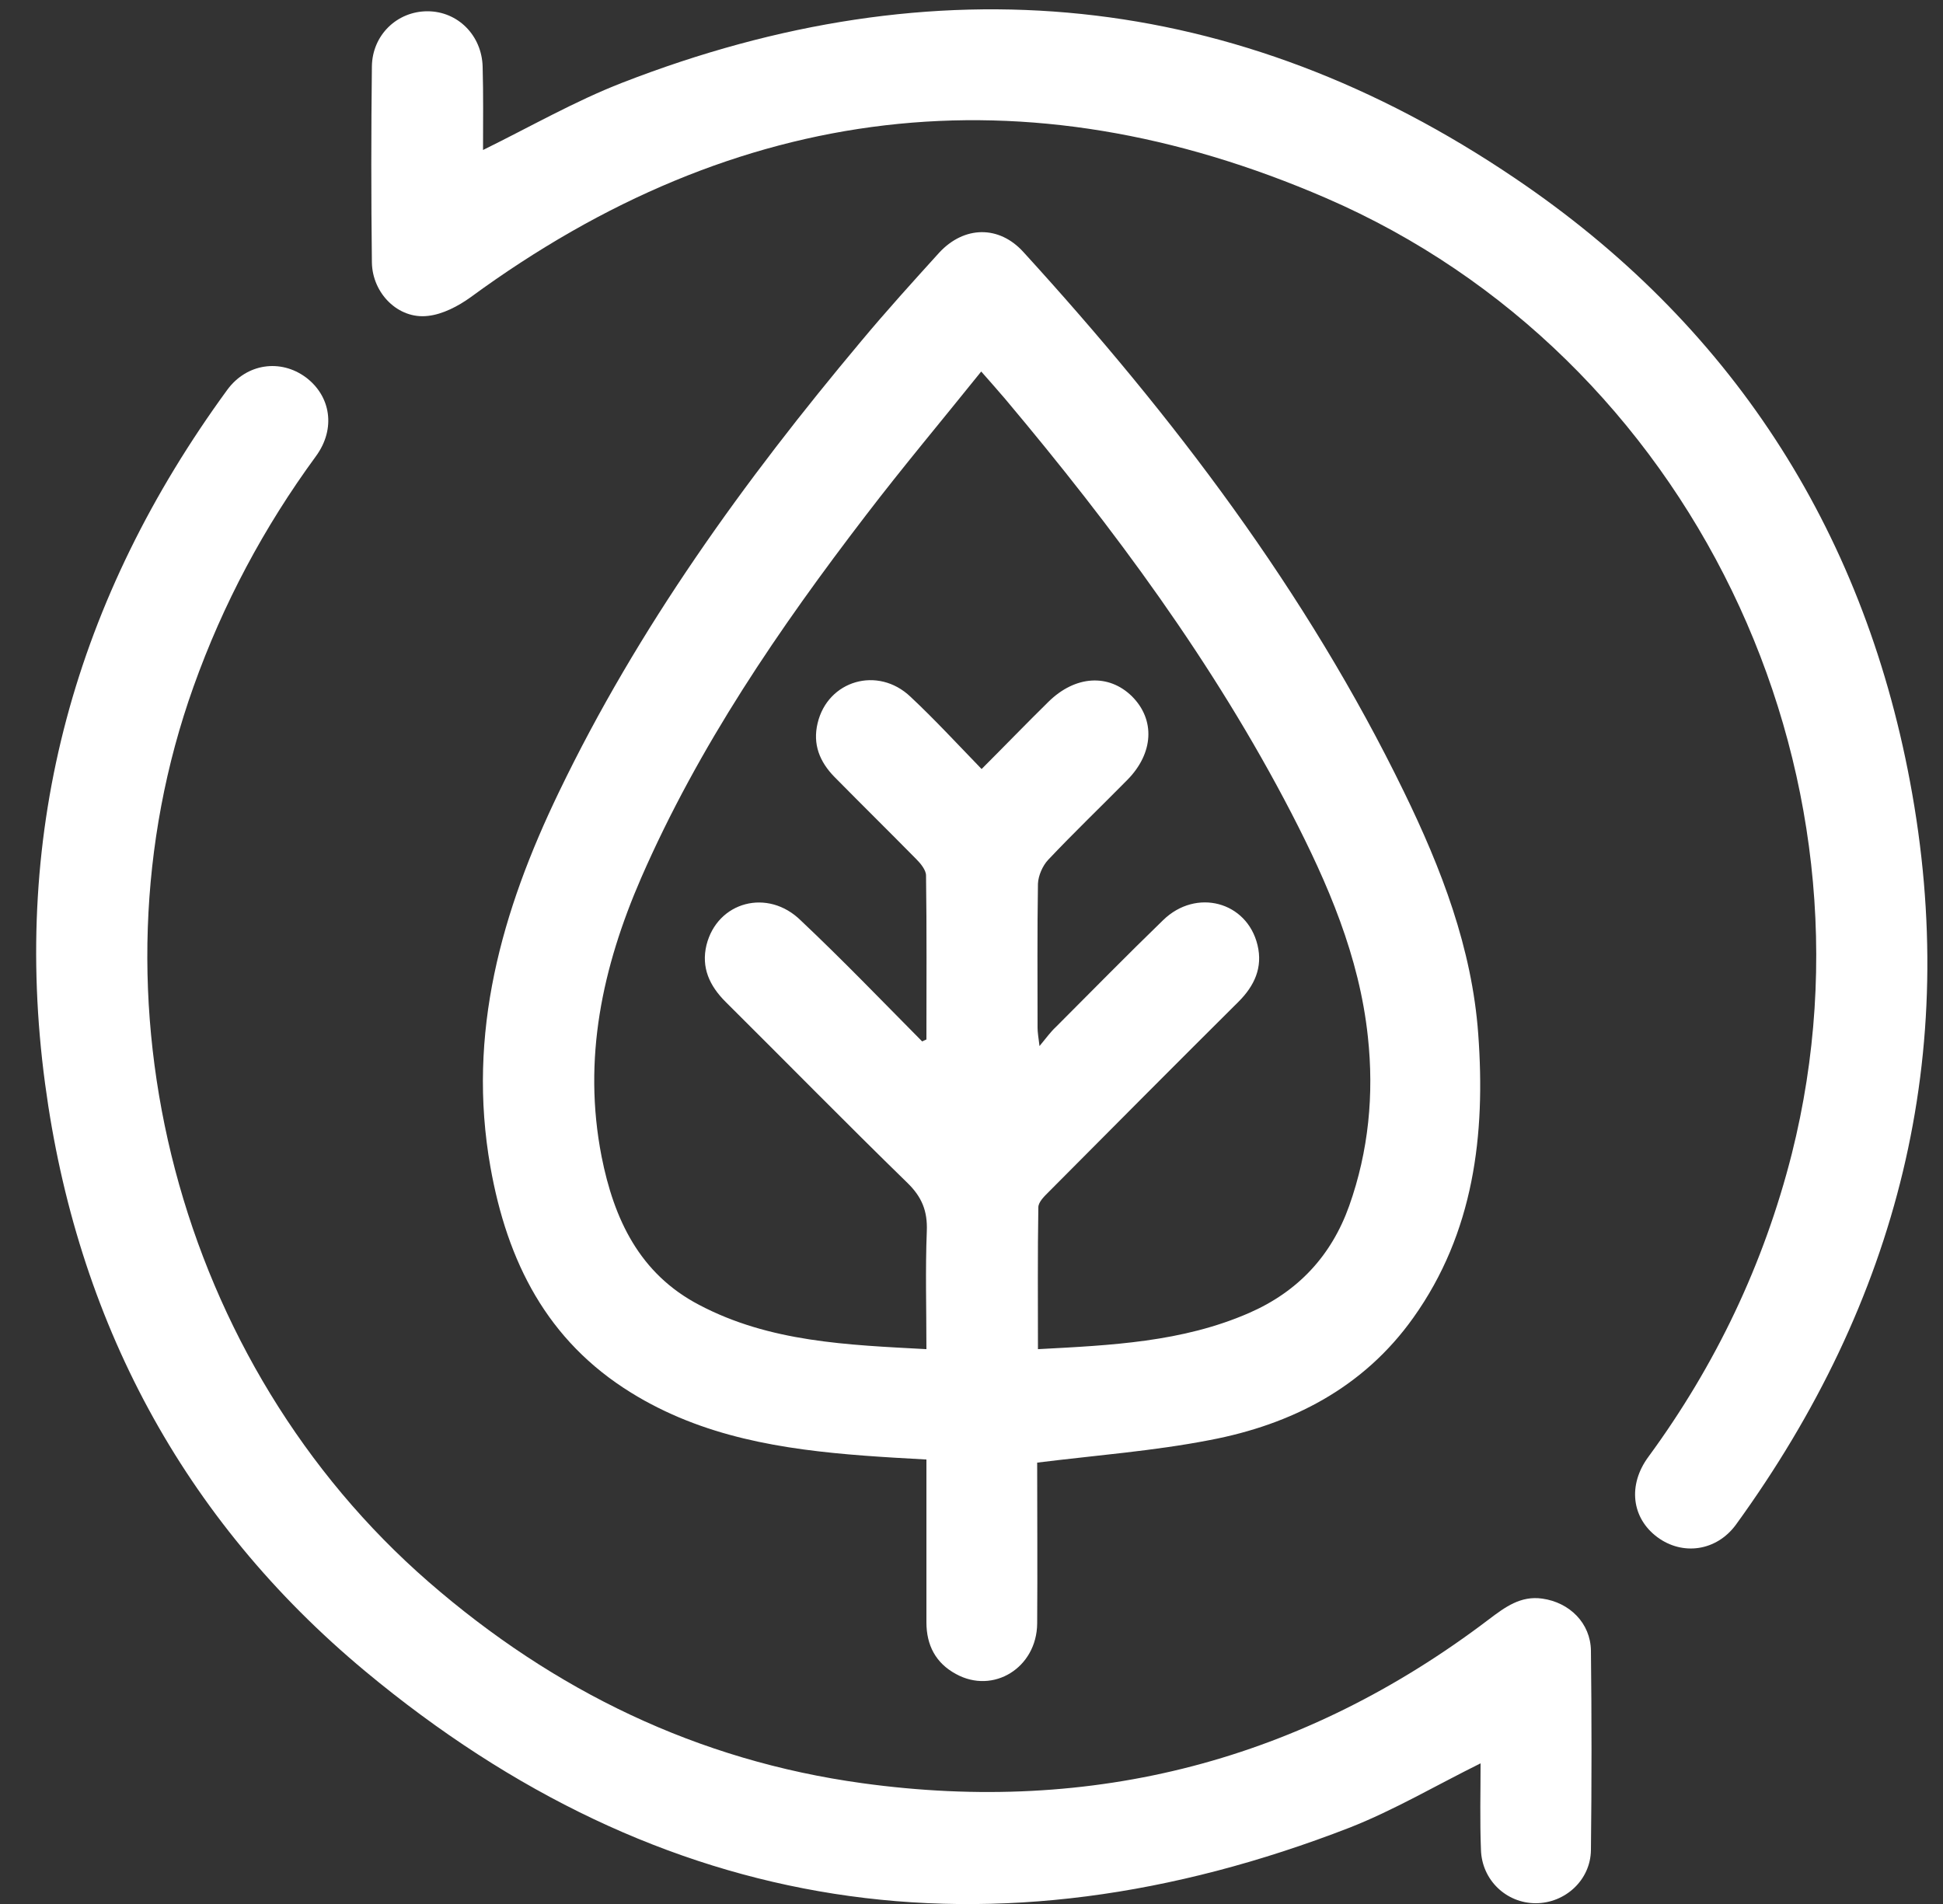
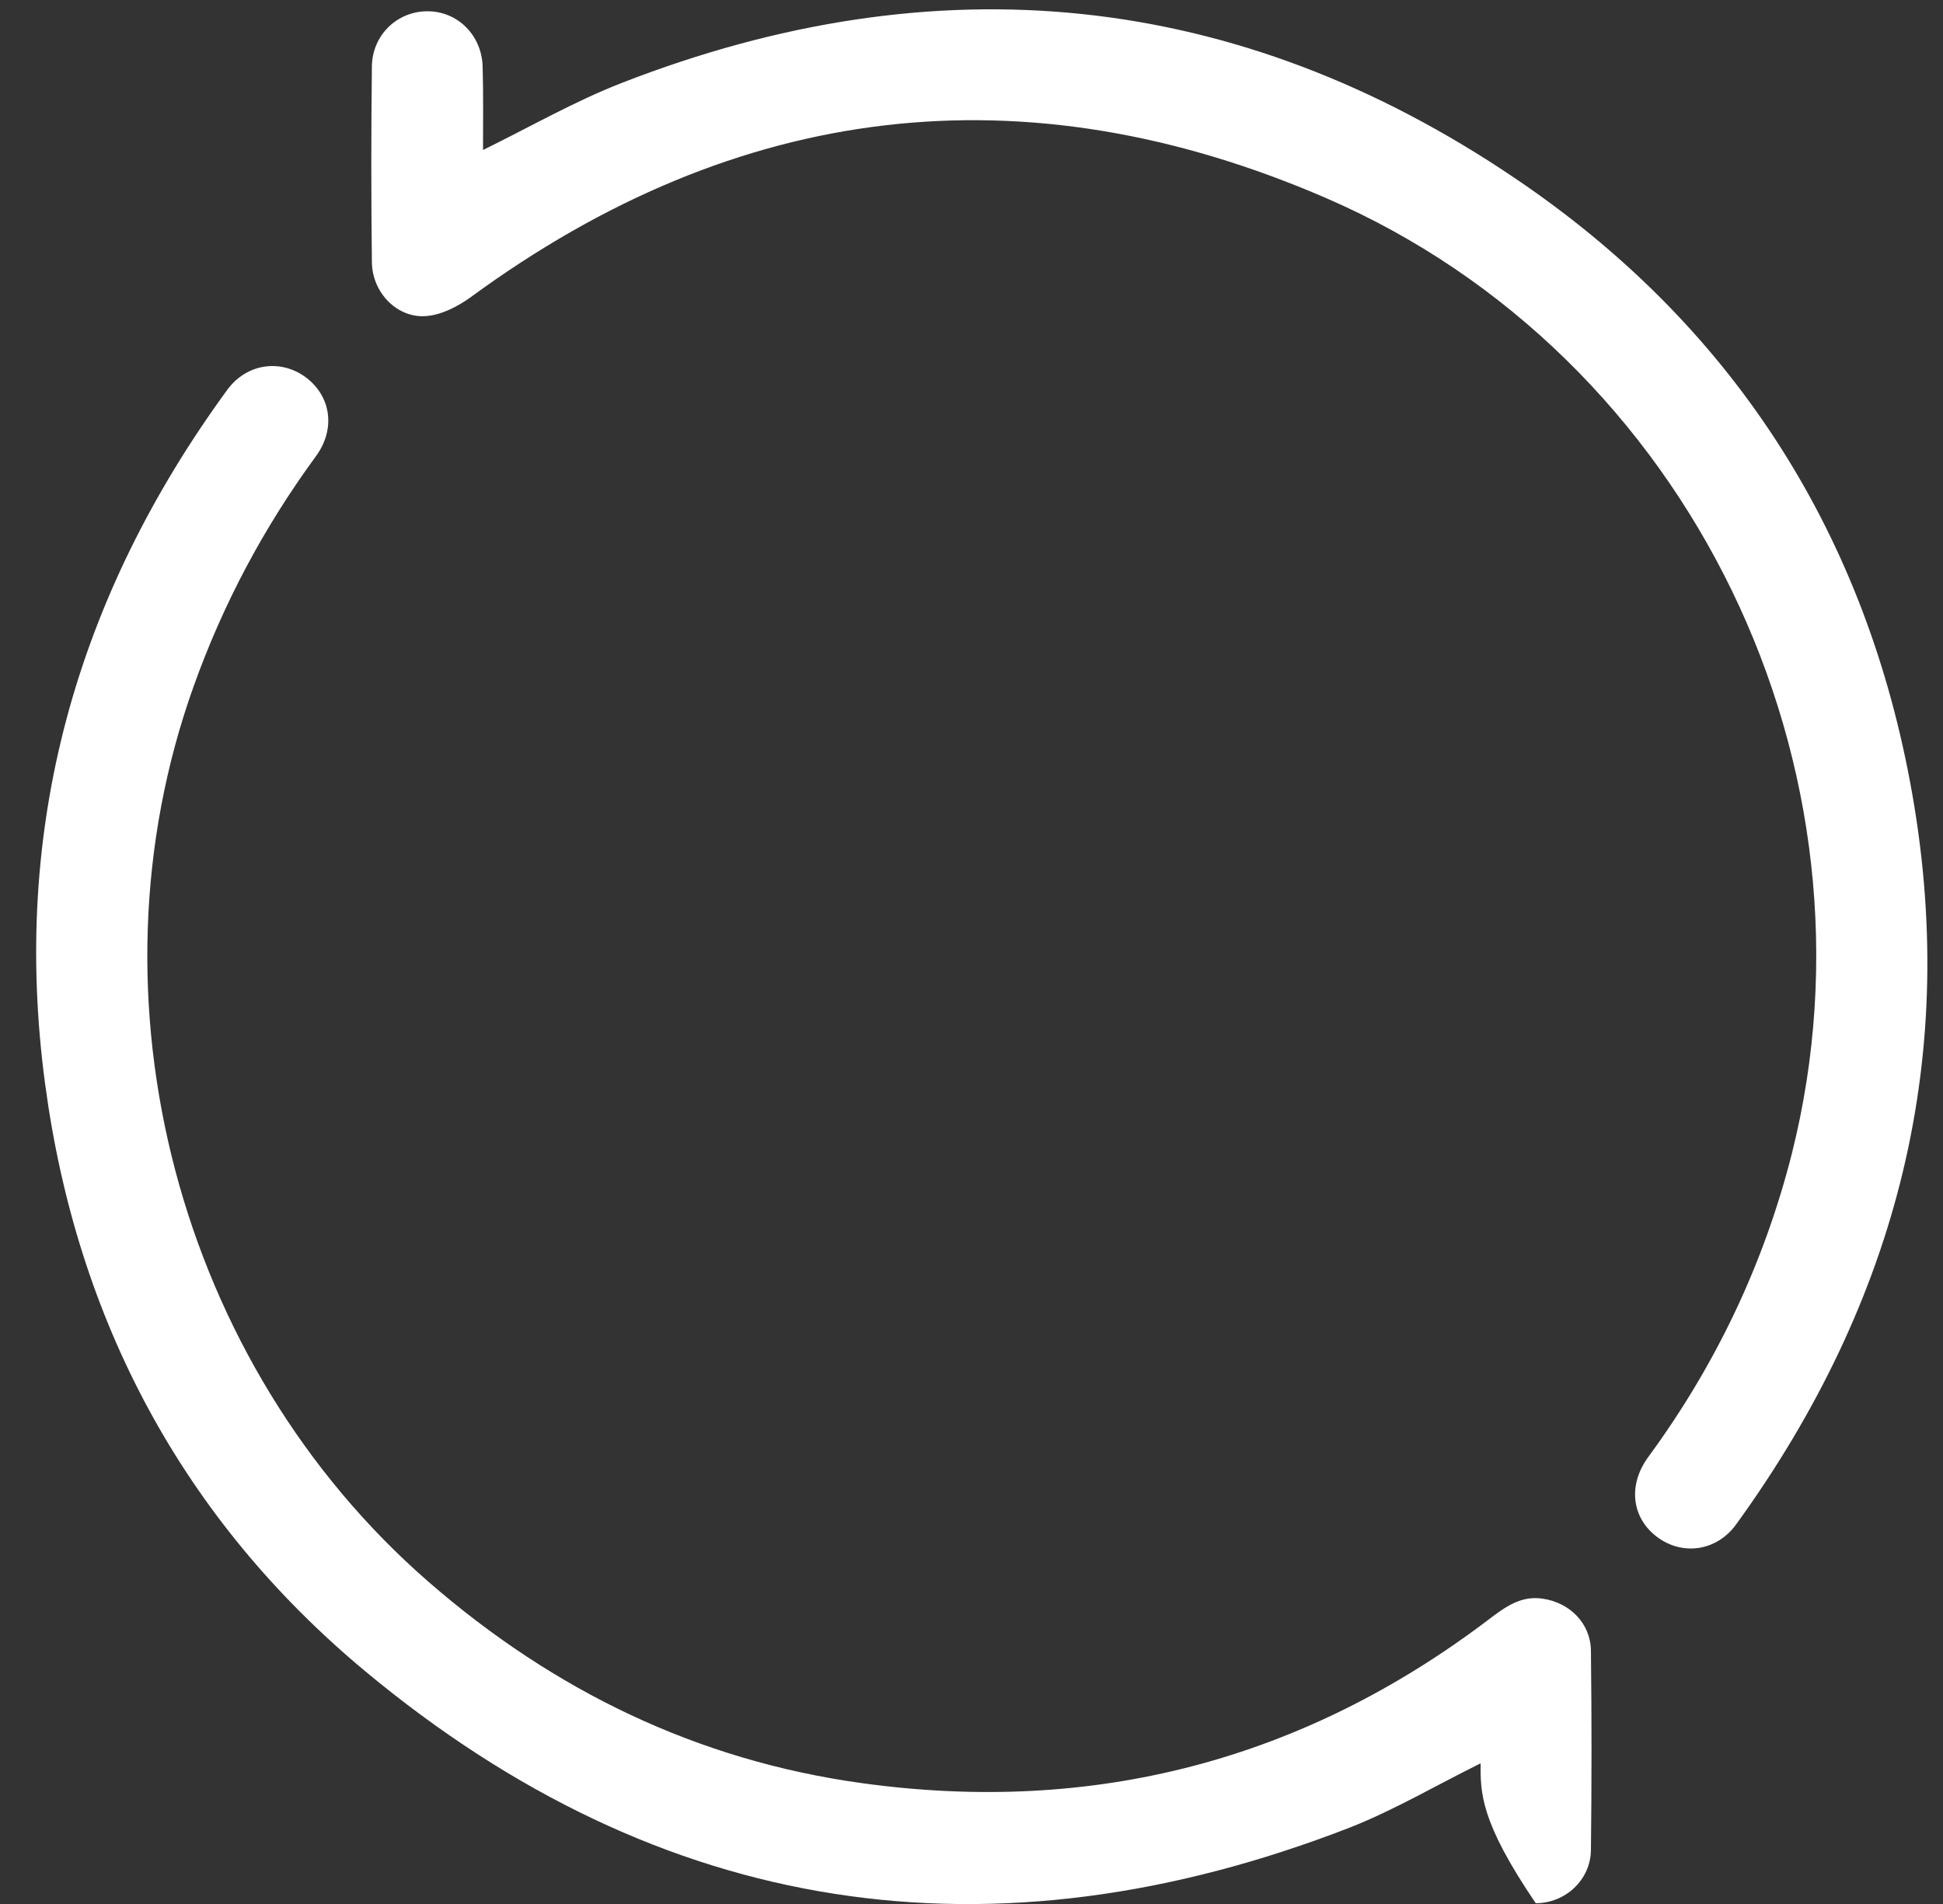
<svg xmlns="http://www.w3.org/2000/svg" width="50" height="49" viewBox="0 0 50 49" fill="none">
  <rect x="0" y="0" width="50" height="49" fill="#333333" stroke="none" />
-   <path d="M26.69 37.641C26.69 38.991 26.7 40.381 26.69 41.781C26.68 42.921 25.56 43.611 24.6 43.081C24.08 42.801 23.84 42.341 23.84 41.751C23.84 40.371 23.84 39.001 23.84 37.561C23.29 37.531 22.76 37.501 22.23 37.461C20.13 37.301 18.08 36.981 16.24 35.841C14.07 34.501 13.05 32.461 12.62 30.031C12.01 26.591 12.91 23.441 14.38 20.391C16.42 16.151 19.15 12.371 22.16 8.781C22.81 8.001 23.49 7.251 24.17 6.501C24.81 5.811 25.71 5.791 26.34 6.491C30.19 10.711 33.62 15.221 36.13 20.381C37.09 22.351 37.88 24.401 38.04 26.611C38.23 29.201 37.93 31.721 36.37 33.911C35.09 35.711 33.24 36.661 31.13 37.061C29.69 37.341 28.22 37.451 26.69 37.641ZM23.73 26.801C23.77 26.781 23.8 26.771 23.84 26.751C23.84 25.341 23.85 23.941 23.83 22.531C23.83 22.391 23.69 22.221 23.58 22.111C22.88 21.401 22.17 20.701 21.47 19.991C21.09 19.601 20.91 19.151 21.04 18.611C21.3 17.511 22.59 17.131 23.43 17.931C24.05 18.511 24.63 19.141 25.26 19.791C25.87 19.181 26.42 18.611 26.98 18.061C27.67 17.381 28.53 17.331 29.13 17.921C29.73 18.521 29.69 19.381 29.01 20.071C28.33 20.761 27.63 21.431 26.97 22.131C26.83 22.281 26.72 22.531 26.71 22.741C26.69 23.981 26.7 25.211 26.7 26.451C26.7 26.561 26.72 26.681 26.75 26.921C26.94 26.691 27.04 26.551 27.17 26.431C28.09 25.511 29 24.581 29.93 23.681C30.78 22.851 32.09 23.201 32.36 24.321C32.5 24.901 32.28 25.371 31.87 25.781C30.24 27.401 28.62 29.031 27 30.661C26.88 30.781 26.72 30.931 26.72 31.071C26.7 32.271 26.71 33.471 26.71 34.721C28.59 34.621 30.42 34.541 32.14 33.791C33.4 33.241 34.26 32.321 34.72 31.031C35.22 29.621 35.36 28.161 35.2 26.681C34.98 24.611 34.17 22.741 33.23 20.921C31.23 17.061 28.66 13.591 25.87 10.271C25.68 10.051 25.49 9.831 25.25 9.561C24.23 10.831 23.23 12.021 22.29 13.251C20.05 16.171 17.98 19.201 16.5 22.591C15.5 24.891 14.99 27.251 15.48 29.761C15.8 31.381 16.46 32.781 17.99 33.581C19.81 34.541 21.8 34.611 23.84 34.721C23.84 33.671 23.81 32.681 23.85 31.681C23.87 31.161 23.72 30.801 23.35 30.441C21.77 28.901 20.23 27.331 18.67 25.781C18.26 25.371 18.04 24.901 18.18 24.321C18.46 23.201 19.76 22.851 20.61 23.691C21.67 24.691 22.69 25.751 23.73 26.801Z" fill="white" />
  <path d="M12.43 3.86C13.65 3.26 14.8 2.6 16.01 2.13C24.08 -1.01 31.81 -0.27 38.99 4.59C44.5 8.31 47.92 13.56 49.15 20.11C50.47 27.12 48.84 33.49 44.67 39.24C44.17 39.92 43.3 40.041 42.65 39.56C41.99 39.071 41.88 38.221 42.42 37.49C44.15 35.13 45.39 32.531 46.11 29.691C48.6 19.78 43.5 9.16 34.13 5.1C26.35 1.73 18.97 2.62 12.11 7.65C11.79 7.88 11.39 8.09 11.01 8.13C10.25 8.22 9.58 7.55 9.57 6.75C9.55 5.07 9.55 3.39 9.57 1.71C9.58 0.9 10.22 0.29 11 0.29C11.78 0.29 12.4 0.91 12.42 1.72C12.44 2.42 12.43 3.14 12.43 3.86Z" fill="white" />
-   <path d="M38.1 45.38C36.95 45.95 35.88 46.581 34.74 47.031C25.52 50.611 17.01 49.34 9.4 43.011C4.7 39.1 1.97 33.961 1.16 27.89C0.28 21.32 1.95 15.37 5.85 10.03C6.35 9.351 7.22 9.231 7.87 9.711C8.51 10.191 8.65 11.03 8.13 11.741C6.79 13.57 5.74 15.54 4.98 17.671C2.1 25.721 4.58 35.1 11.03 40.711C14.26 43.52 17.96 45.31 22.19 45.891C28.13 46.711 33.53 45.31 38.32 41.67C38.73 41.361 39.13 41.06 39.69 41.141C40.39 41.24 40.93 41.77 40.94 42.48C40.96 44.191 40.96 45.901 40.94 47.611C40.93 48.391 40.27 48.98 39.52 48.98C38.76 48.98 38.13 48.38 38.11 47.6C38.08 46.861 38.1 46.13 38.1 45.38Z" fill="white" />
+   <path d="M38.1 45.38C36.95 45.95 35.88 46.581 34.74 47.031C25.52 50.611 17.01 49.34 9.4 43.011C4.7 39.1 1.97 33.961 1.16 27.89C0.28 21.32 1.95 15.37 5.85 10.03C6.35 9.351 7.22 9.231 7.87 9.711C8.51 10.191 8.65 11.03 8.13 11.741C6.79 13.57 5.74 15.54 4.98 17.671C2.1 25.721 4.58 35.1 11.03 40.711C14.26 43.52 17.96 45.31 22.19 45.891C28.13 46.711 33.53 45.31 38.32 41.67C38.73 41.361 39.13 41.06 39.69 41.141C40.39 41.24 40.93 41.77 40.94 42.48C40.96 44.191 40.96 45.901 40.94 47.611C40.93 48.391 40.27 48.98 39.52 48.98C38.08 46.861 38.1 46.13 38.1 45.38Z" fill="white" />
</svg>